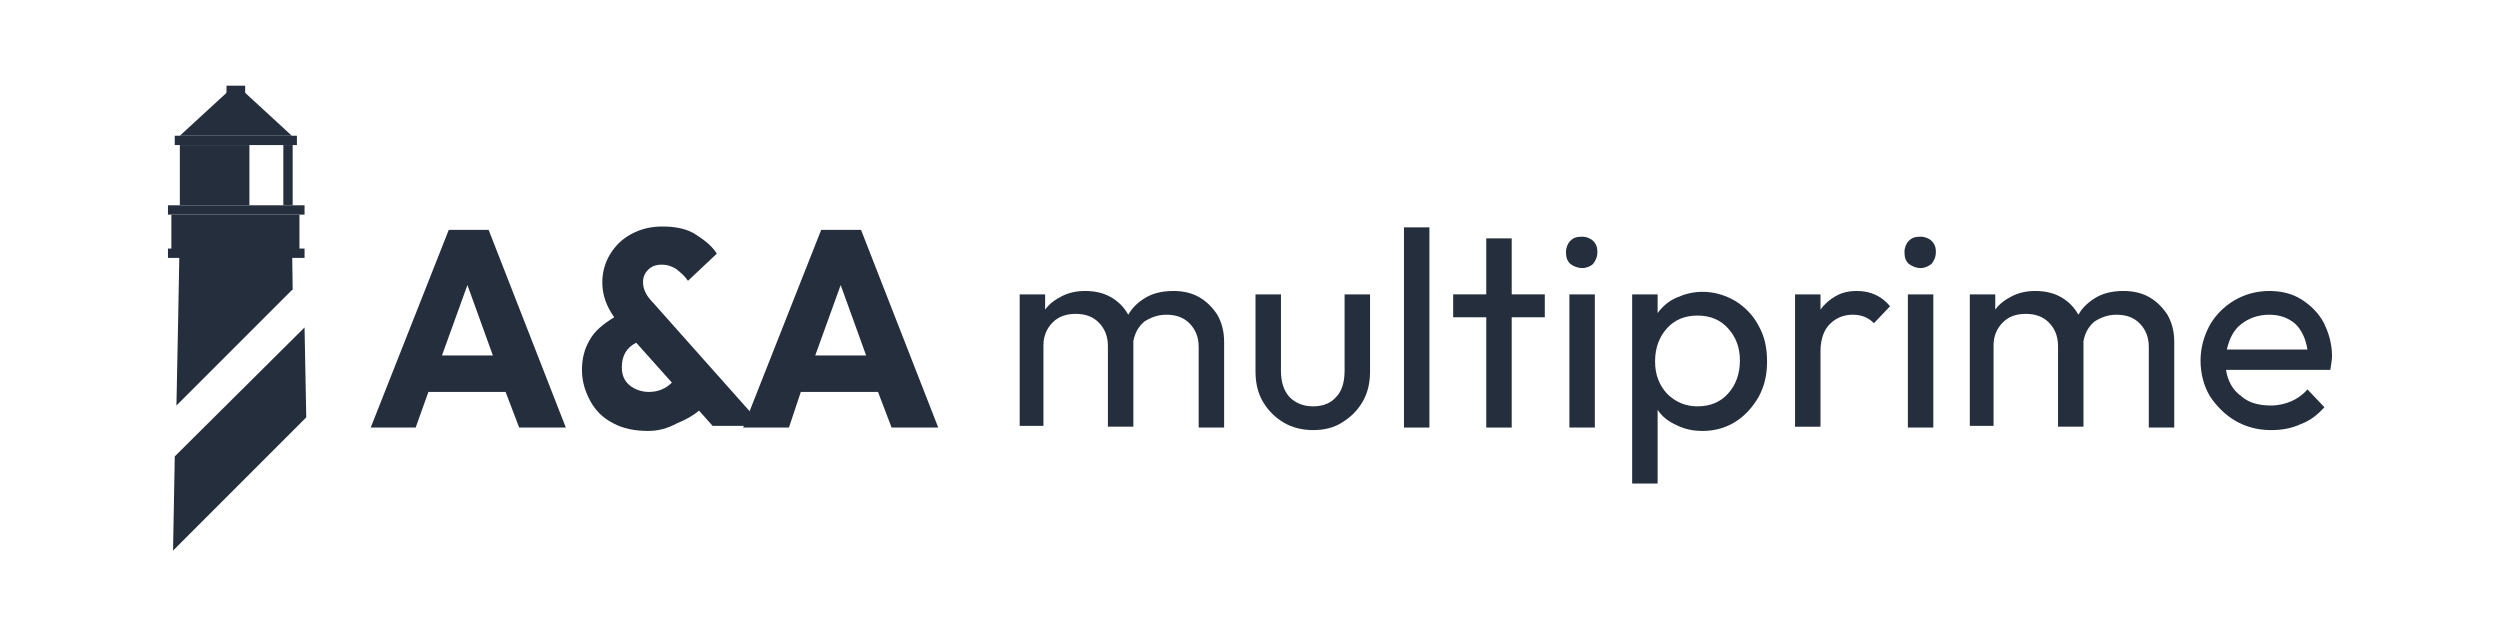
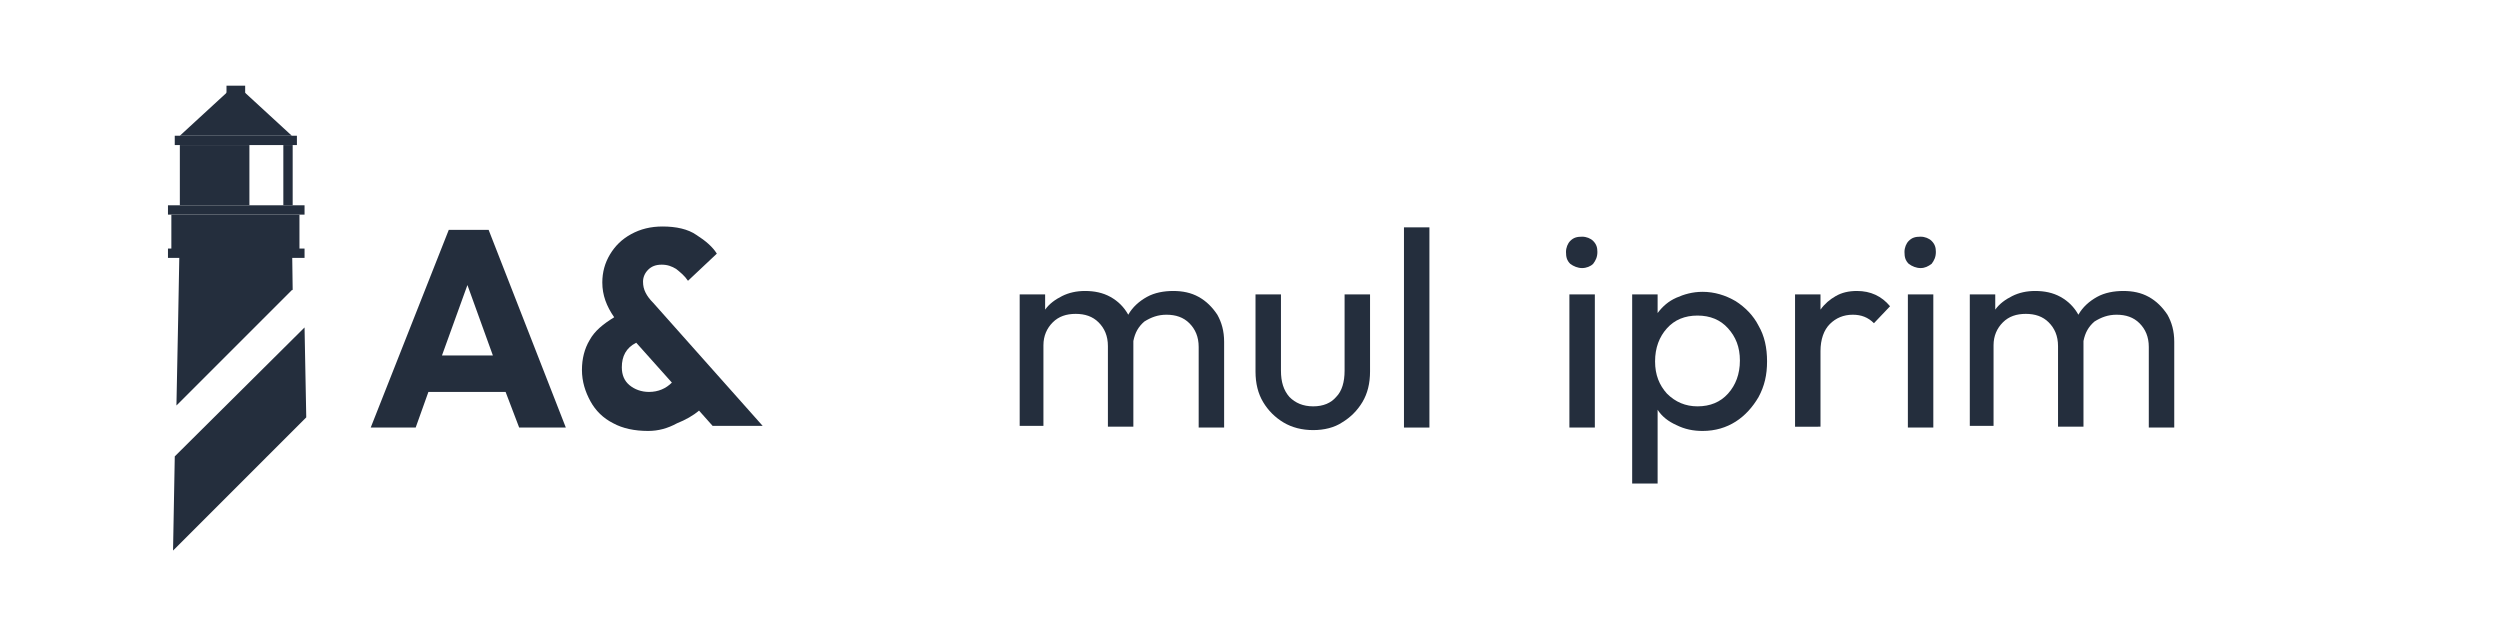
<svg xmlns="http://www.w3.org/2000/svg" version="1.1" id="svg2" x="0px" y="0px" viewBox="0 0 294.7 73.3" style="enable-background:new 0 0 294.7 73.3;" xml:space="preserve">
  <style type="text/css"> .st0{fill:#242E3D;} </style>
  <g>
    <g>
      <path class="st0" d="M43.7,50.4l9.2-23.3h4.7l9.1,23.3h-5.5l-1.6-4.2h-9.1L49,50.4H43.7z M52.1,41.9h6l-3-8.3L52.1,41.9z" />
      <path class="st0" d="M76.4,50.8c-1.6,0-3-0.3-4.1-0.9c-1.2-0.6-2.1-1.5-2.7-2.6c-0.6-1.1-1-2.3-1-3.7c0-1.3,0.3-2.5,0.9-3.5 c0.6-1.1,1.6-1.9,2.9-2.7c-0.9-1.3-1.4-2.6-1.4-4.1c0-1.2,0.3-2.3,0.9-3.3c0.6-1,1.4-1.8,2.5-2.4s2.3-0.9,3.7-0.9c1.6,0,3,0.3,4,1 c1.1,0.7,1.9,1.4,2.4,2.2l-3.4,3.2c-0.4-0.6-0.9-1-1.4-1.4c-0.5-0.3-1-0.5-1.7-0.5c-0.7,0-1.2,0.2-1.6,0.6 c-0.4,0.4-0.6,0.9-0.6,1.4c0,0.5,0.1,0.9,0.3,1.3c0.2,0.4,0.5,0.8,0.9,1.2l12.9,14.5H84l-1.6-1.8c-0.7,0.6-1.6,1.1-2.6,1.5 C78.7,50.5,77.6,50.8,76.4,50.8z M73.3,43.3c0,0.9,0.3,1.6,0.9,2.1c0.6,0.5,1.4,0.8,2.3,0.8c1.1,0,2-0.4,2.7-1.1L75,40.4 C73.8,41,73.3,42,73.3,43.3z" />
-       <path class="st0" d="M87.6,50.4l9.2-23.3h4.7l9.1,23.3h-5.5l-1.6-4.2h-9.1L93,50.4H87.6z M96.1,41.9h6l-3-8.3L96.1,41.9z" />
      <path class="st0" d="M120.2,50.4V34.7h3v1.8c0.5-0.7,1.2-1.2,2-1.6s1.7-0.6,2.7-0.6c1.1,0,2.1,0.2,3,0.7c0.9,0.5,1.6,1.2,2.1,2.1 c0.5-0.9,1.3-1.6,2.2-2.1c0.9-0.5,2-0.7,3.1-0.7c1.1,0,2.1,0.2,3,0.7c0.9,0.5,1.6,1.2,2.2,2.1c0.5,0.9,0.8,1.9,0.8,3.2v10.1h-3 v-9.5c0-1.2-0.4-2.1-1.1-2.8c-0.7-0.7-1.6-1-2.7-1c-1,0-1.8,0.3-2.6,0.8c-0.7,0.6-1.1,1.3-1.3,2.3v10.1h-3v-9.5 c0-1.2-0.4-2.1-1.1-2.8c-0.7-0.7-1.6-1-2.7-1c-1.1,0-2,0.3-2.7,1c-0.7,0.7-1.1,1.6-1.1,2.7h0v9.5H120.2z" />
      <path class="st0" d="M154.8,50.7c-1.3,0-2.5-0.3-3.5-0.9c-1-0.6-1.8-1.4-2.4-2.4c-0.6-1-0.9-2.2-0.9-3.6v-9.1h3v9 c0,1.3,0.3,2.3,1,3.1c0.7,0.7,1.6,1.1,2.8,1.1s2.1-0.4,2.7-1.1c0.7-0.7,1-1.8,1-3.1v-9h3v9.1c0,1.4-0.3,2.6-0.9,3.6 c-0.6,1-1.4,1.8-2.4,2.4C157.3,50.4,156.1,50.7,154.8,50.7z" />
      <path class="st0" d="M165.5,50.4V26.8h3v23.6H165.5z" />
-       <path class="st0" d="M175.2,50.4v-13h-3.9v-2.7h3.9v-6.6h3v6.6h3.9v2.7h-3.9v13H175.2z" />
      <path class="st0" d="M186.5,31.6c-0.5,0-1-0.2-1.4-0.5c-0.4-0.4-0.5-0.8-0.5-1.4c0-0.5,0.2-1,0.5-1.3c0.4-0.4,0.8-0.5,1.4-0.5 c0.5,0,1,0.2,1.3,0.5c0.4,0.4,0.5,0.8,0.5,1.3c0,0.6-0.2,1-0.5,1.4C187.5,31.4,187,31.6,186.5,31.6z M185,50.4V34.7h3v15.7H185z" />
      <path class="st0" d="M192.4,57V34.7h3v2.2c0.6-0.8,1.3-1.4,2.2-1.8c0.9-0.4,1.9-0.7,3.1-0.7c1.4,0,2.7,0.4,3.9,1.1 c1.1,0.7,2.1,1.7,2.7,2.9c0.7,1.2,1,2.6,1,4.2s-0.3,2.9-1,4.2c-0.7,1.2-1.6,2.2-2.7,2.9c-1.1,0.7-2.4,1.1-3.9,1.1 c-1.1,0-2.1-0.2-3.1-0.7c-0.9-0.4-1.7-1-2.2-1.8V57H192.4z M200.1,47.9c1.5,0,2.7-0.5,3.6-1.5c0.9-1,1.4-2.3,1.4-3.9 c0-1.6-0.5-2.8-1.4-3.8c-0.9-1-2.1-1.5-3.6-1.5c-1.5,0-2.7,0.5-3.6,1.5c-0.9,1-1.4,2.3-1.4,3.9c0,1.6,0.5,2.8,1.4,3.8 C197.5,47.4,198.7,47.9,200.1,47.9z" />
      <path class="st0" d="M211.6,50.4V34.7h3v1.8c0.5-0.7,1.1-1.2,1.8-1.6c0.7-0.4,1.5-0.6,2.5-0.6c1.6,0,2.9,0.6,3.9,1.8l-1.9,2 c-0.7-0.7-1.5-1-2.5-1c-1.1,0-2,0.4-2.7,1.1c-0.7,0.7-1.1,1.8-1.1,3.2v8.9H211.6z" />
      <path class="st0" d="M226.4,31.6c-0.5,0-1-0.2-1.4-0.5c-0.4-0.4-0.5-0.8-0.5-1.4c0-0.5,0.2-1,0.5-1.3c0.4-0.4,0.8-0.5,1.4-0.5 c0.5,0,1,0.2,1.3,0.5c0.4,0.4,0.5,0.8,0.5,1.3c0,0.6-0.2,1-0.5,1.4C227.3,31.4,226.9,31.6,226.4,31.6z M224.9,50.4V34.7h3v15.7 H224.9z" />
      <path class="st0" d="M232.2,50.4V34.7h3v1.8c0.5-0.7,1.2-1.2,2-1.6s1.7-0.6,2.7-0.6c1.1,0,2.1,0.2,3,0.7c0.9,0.5,1.6,1.2,2.1,2.1 c0.5-0.9,1.3-1.6,2.2-2.1c0.9-0.5,2-0.7,3.1-0.7c1.1,0,2.1,0.2,3,0.7c0.9,0.5,1.6,1.2,2.2,2.1c0.5,0.9,0.8,1.9,0.8,3.2v10.1h-3 v-9.5c0-1.2-0.4-2.1-1.1-2.8c-0.7-0.7-1.6-1-2.7-1c-1,0-1.8,0.3-2.6,0.8c-0.7,0.6-1.1,1.3-1.3,2.3v10.1h-3v-9.5 c0-1.2-0.4-2.1-1.1-2.8c-0.7-0.7-1.6-1-2.7-1s-2,0.3-2.7,1c-0.7,0.7-1.1,1.6-1.1,2.7h0v9.5H232.2z" />
-       <path class="st0" d="M267.7,50.7c-1.6,0-3-0.4-4.2-1.1c-1.2-0.7-2.2-1.7-3-2.9c-0.7-1.2-1.1-2.6-1.1-4.2c0-1.5,0.4-2.9,1.1-4.2 c0.7-1.2,1.7-2.2,2.9-2.9s2.6-1.1,4.1-1.1c1.4,0,2.7,0.3,3.8,1c1.1,0.7,2,1.6,2.6,2.7c0.6,1.2,1,2.5,1,4c0,0.4-0.1,0.9-0.2,1.6 h-12.3c0.2,1.3,0.8,2.4,1.8,3.1c0.9,0.8,2.1,1.1,3.5,1.1c0.9,0,1.7-0.2,2.4-0.5c0.7-0.3,1.4-0.8,1.9-1.4L274,48 c-0.8,0.9-1.7,1.6-2.8,2C270.1,50.5,269,50.7,267.7,50.7z M267.5,37.1c-1.3,0-2.4,0.4-3.3,1.1c-0.9,0.7-1.4,1.7-1.7,3h9.5 c-0.2-1.3-0.7-2.3-1.4-3C269.8,37.5,268.8,37.1,267.5,37.1z" />
    </g>
    <path class="st0" d="M34.5,34.1c0,0.1,0,0.1-0.1,0.1L20.8,47.8l0-0.1L21,37.7l0.2-10.9h13.2L34.5,34.1L34.5,34.1z" />
    <polygon class="st0" points="36.1,49.2 20.4,64.9 20.4,64.8 20.6,53.9 20.6,53.8 35.9,38.6 35.9,38.6 36.1,49.1 " />
    <rect x="20.2" y="25.3" class="st0" width="15.1" height="4.1" />
    <rect x="19.8" y="29.3" class="st0" width="16.1" height="1.1" />
    <rect x="19.8" y="24.2" class="st0" width="16.1" height="1.1" />
    <rect x="20.6" y="16" class="st0" width="14.4" height="1.1" />
    <rect x="26.7" y="10.1" class="st0" width="2.2" height="1.1" />
    <path class="st0" d="M34.4,16H21.2l0,0l6.2-5.7c0.2-0.2,0.5-0.2,0.8,0L34.4,16L34.4,16z" />
    <rect x="21.2" y="17.1" class="st0" width="8.2" height="7.1" />
    <rect x="33.4" y="17.1" class="st0" width="1.1" height="7.1" />
  </g>
</svg>